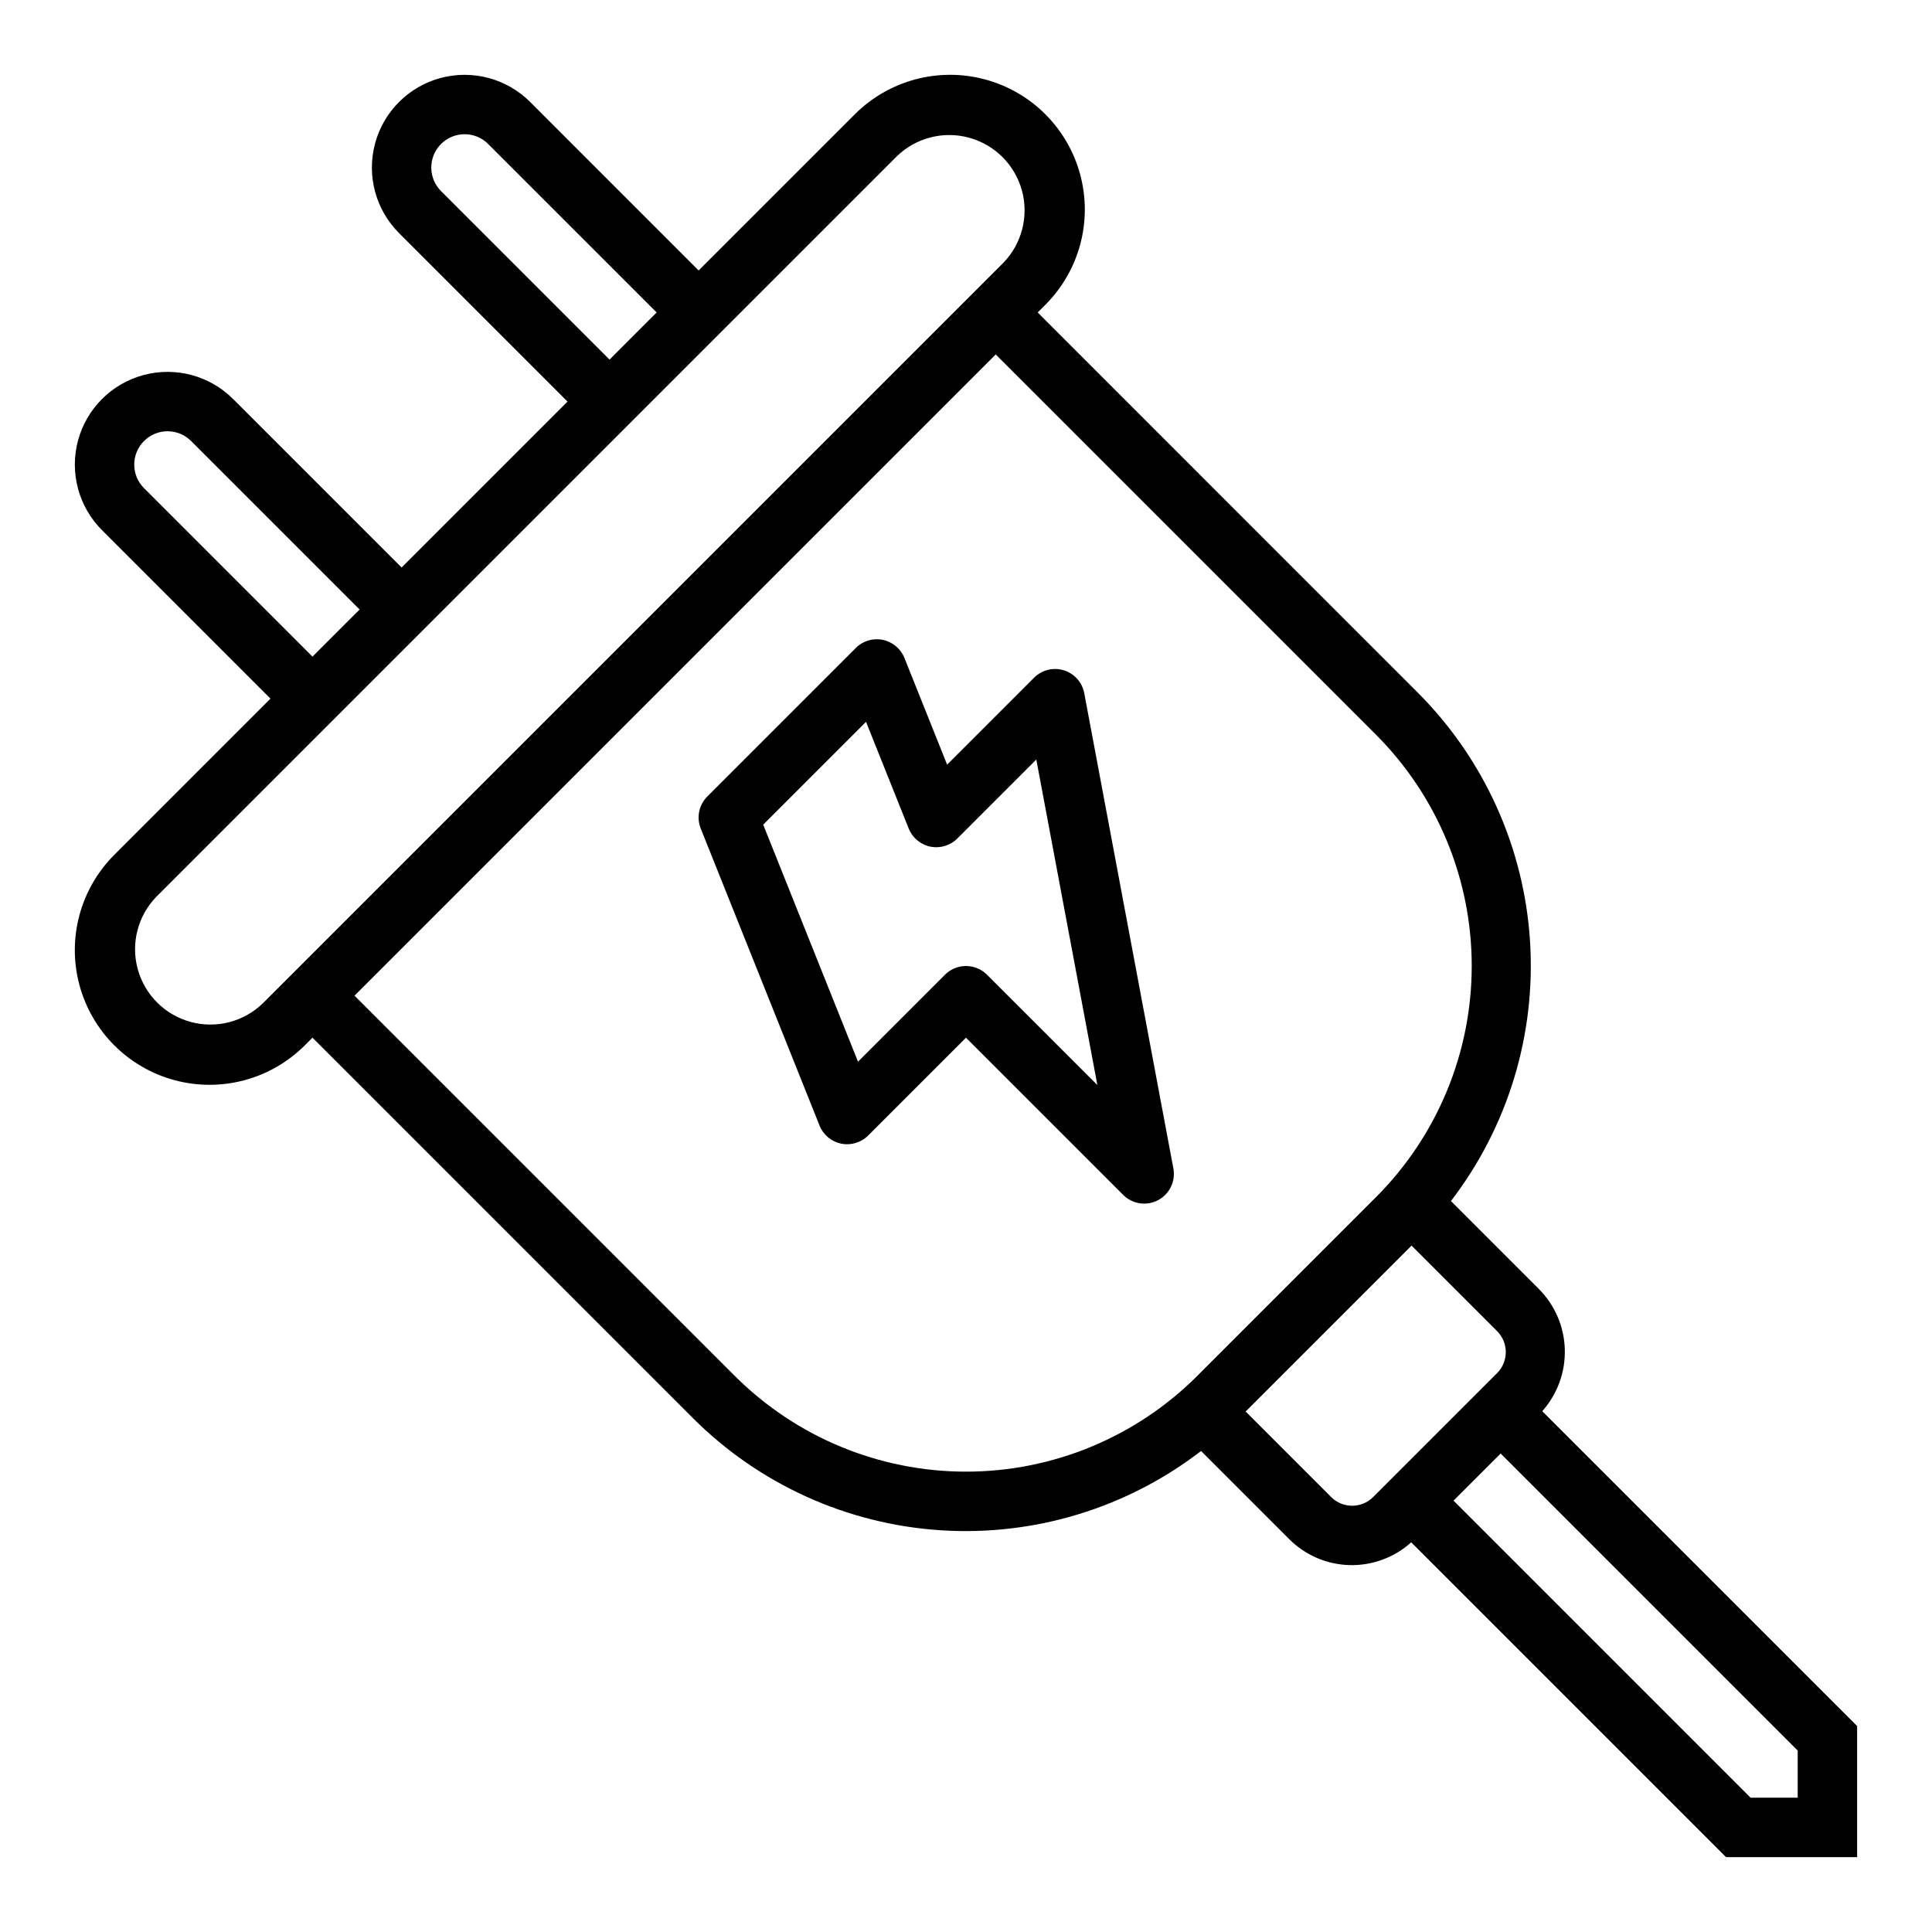
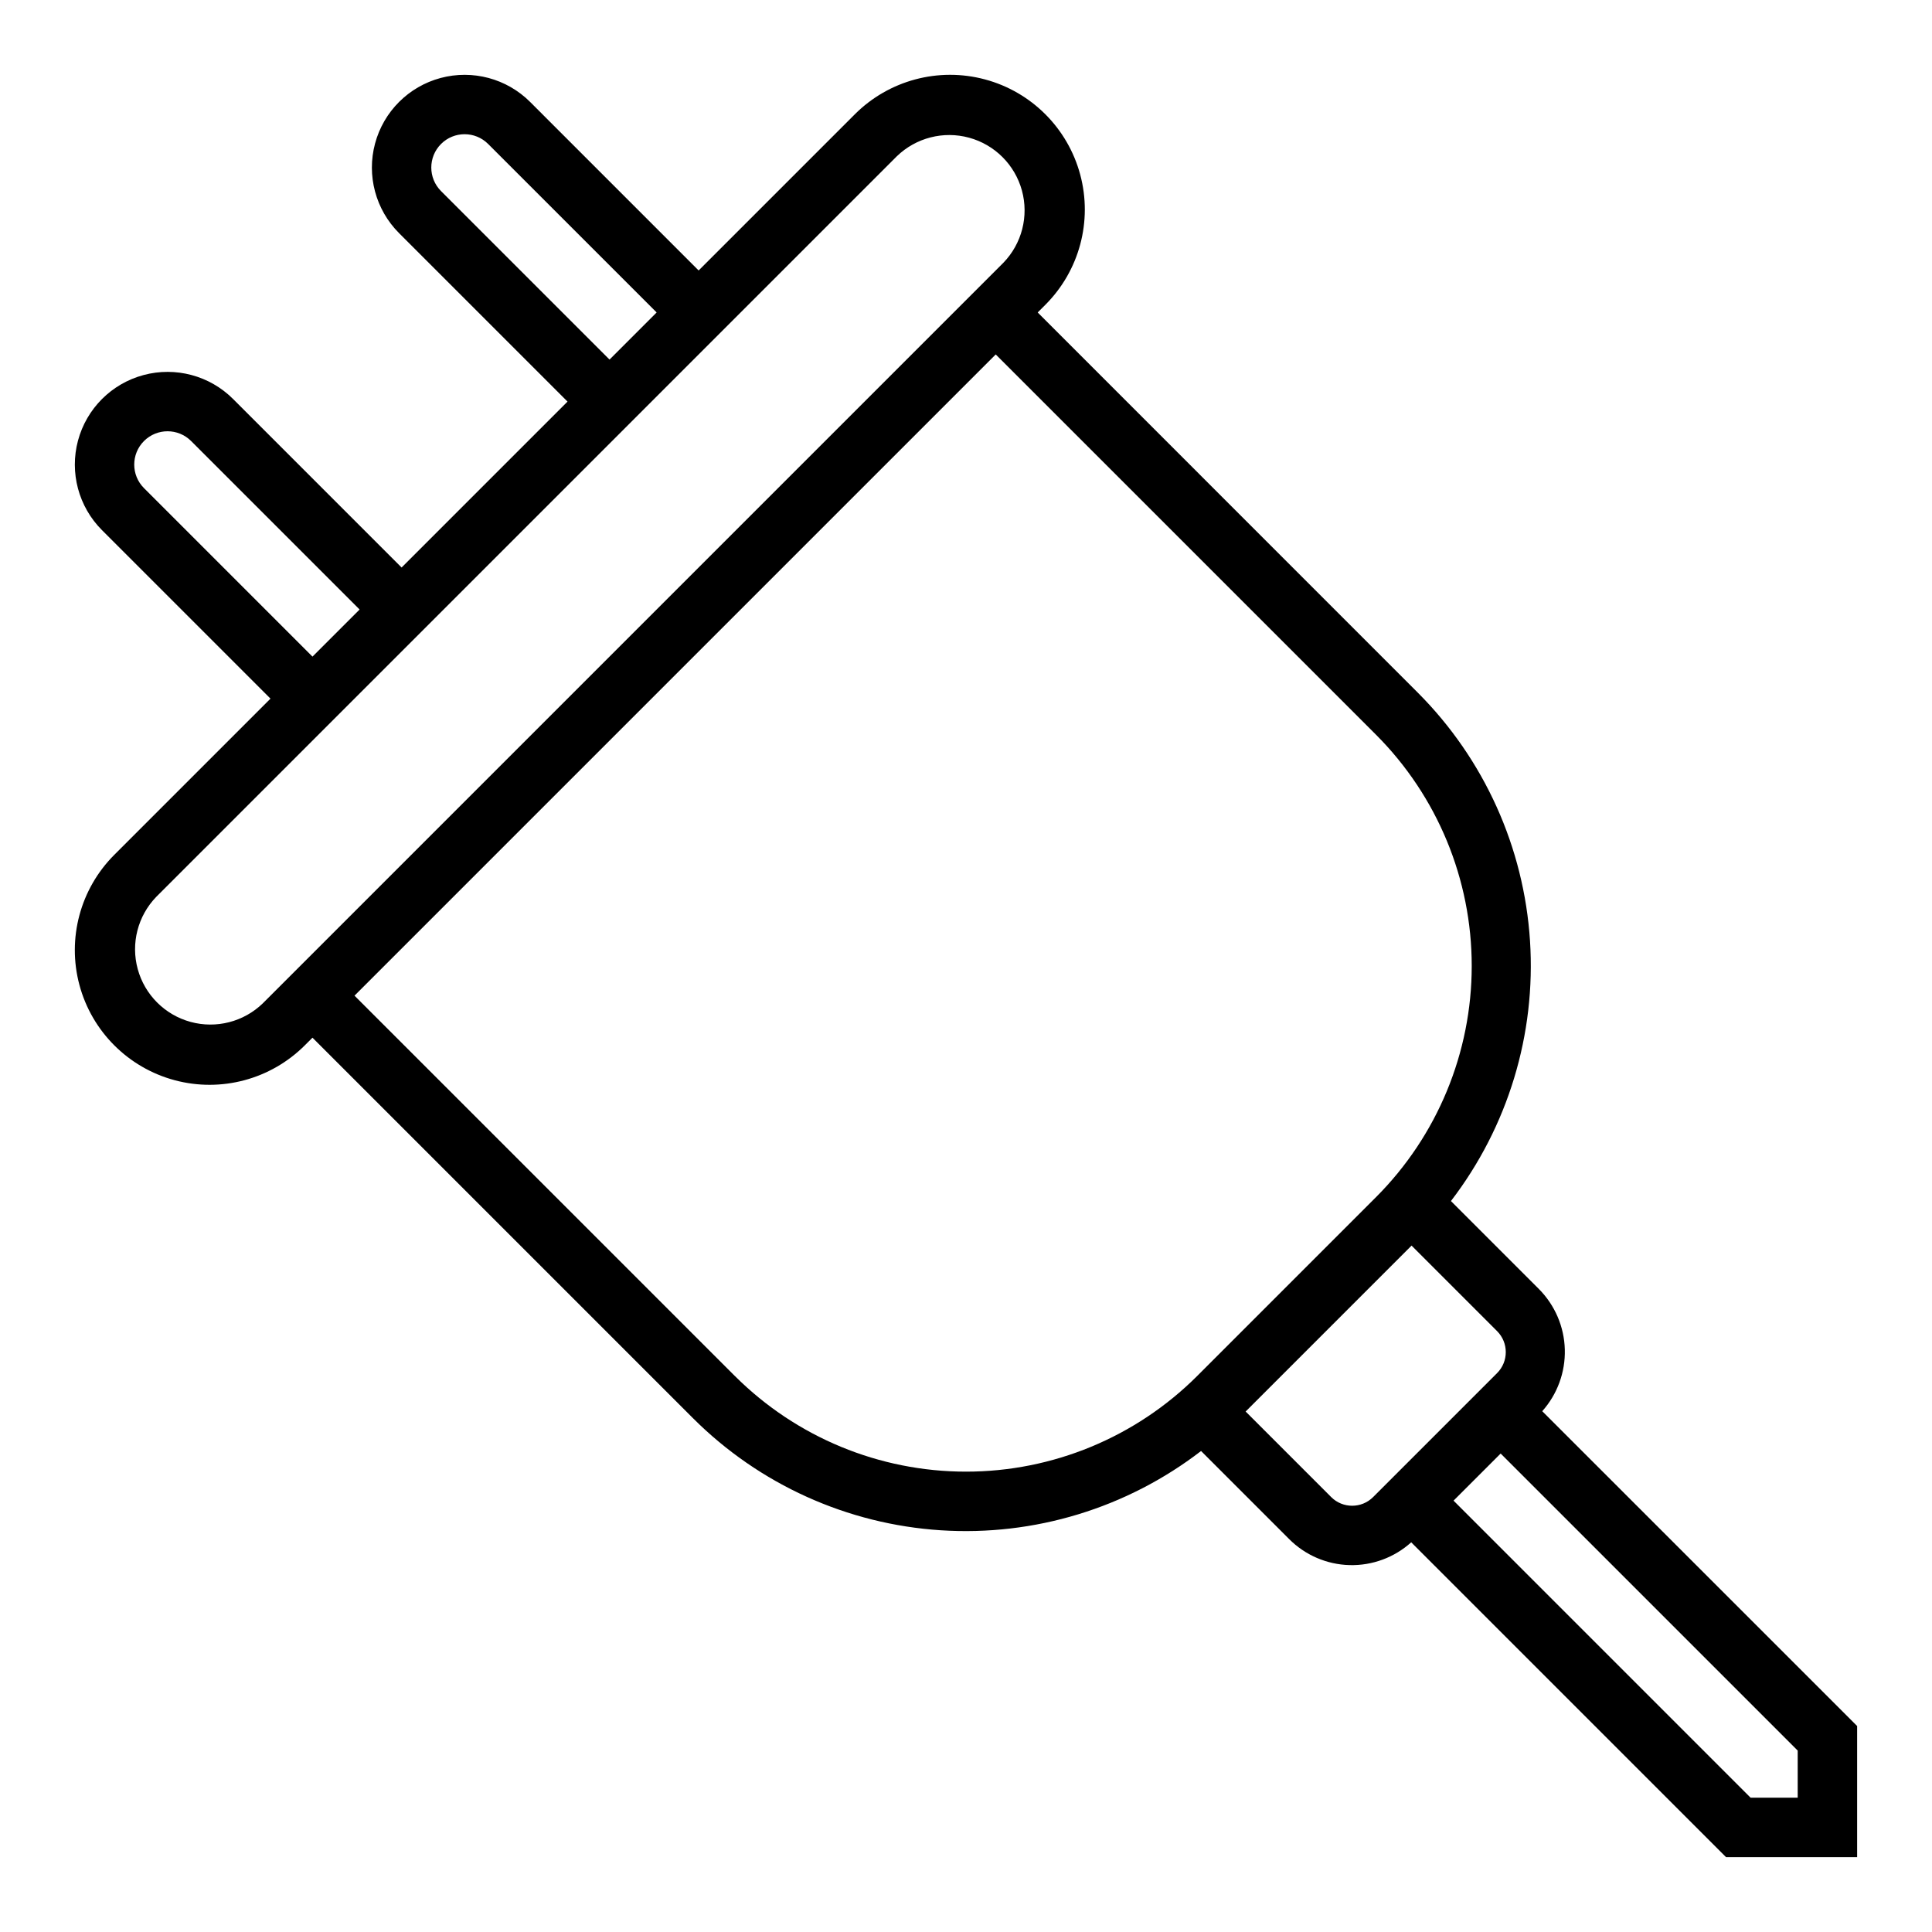
<svg xmlns="http://www.w3.org/2000/svg" fill="#000000" width="800px" height="800px" version="1.1" viewBox="144 144 512 512">
  <g>
    <path d="m552.71 517.98c4.004-4.488 6.141-10.332 5.981-16.344-0.156-6.012-2.606-11.734-6.836-16.004l-23.34-23.34h-0.004c15.113-19.688 22.559-44.195 20.957-68.965-1.602-24.77-12.141-48.113-29.66-65.691l-100.81-100.83 2.031-2.031c9.02-9.02 12.543-22.164 9.242-34.484-3.301-12.32-12.926-21.945-25.246-25.246-12.32-3.301-25.465 0.223-34.484 9.242l-41.395 41.391-44.648-44.652c-6.207-6.207-15.254-8.629-23.734-6.359-8.477 2.273-15.102 8.895-17.371 17.375-2.273 8.48 0.152 17.527 6.359 23.734l44.648 44.648-43.973 43.973-44.648-44.648c-6.207-6.207-15.254-8.633-23.734-6.359-8.48 2.269-15.102 8.895-17.375 17.371-2.269 8.48 0.152 17.527 6.359 23.734l44.652 44.648-41.391 41.395c-9.02 9.02-12.543 22.164-9.242 34.484 3.301 12.32 12.926 21.945 25.246 25.246 12.32 3.301 25.465-0.223 34.484-9.242l2.031-2.031 100.83 100.83c17.562 17.551 40.91 28.113 65.688 29.715 24.777 1.602 49.293-5.867 68.969-21.012l23.34 23.34v0.004c4.254 4.266 9.98 6.734 16.004 6.894 6.019 0.16 11.871-2.004 16.344-6.039l83.43 83.43h34.746v-34.746zm-291.83-323.34c-3.445-3.445-3.445-9.035 0-12.484 3.449-3.449 9.039-3.449 12.484 0l44.652 44.648-12.484 12.488zm-78.719 78.719c-3.449-3.445-3.449-9.035 0-12.484 3.449-3.445 9.039-3.445 12.484 0l44.652 44.652-12.488 12.484zm31.488 136.53v0.004c-5.07 4.91-12.352 6.781-19.16 4.918-6.809-1.863-12.125-7.18-13.988-13.988-1.863-6.805 0.008-14.09 4.918-19.16l41.391-41.391 34.75-34.746 43.973-43.973 34.746-34.75 41.391-41.391c5.07-4.91 12.355-6.781 19.16-4.918 6.809 1.863 12.125 7.18 13.988 13.988 1.863 6.809-0.008 14.09-4.918 19.16l-194.22 194.22zm125.12 98.793-100.82-100.82 169.93-169.93 100.82 100.82c16.215 16.254 25.324 38.273 25.324 61.234 0 22.957-9.109 44.977-25.324 61.23l-47.461 47.461c-16.254 16.215-38.273 25.324-61.23 25.324-22.961 0-44.98-9.109-61.234-25.324zm158 32.047-22.664-22.66 43.973-43.973 22.664 22.664c3.074 3.074 3.074 8.059 0 11.129l-32.844 32.844c-3.07 3.074-8.055 3.074-11.129 0zm123.64 79.676h-12.484l-78.719-78.719 12.484-12.484 78.719 78.719z" />
-     <path d="m431.34 327.7c-0.539-2.867-2.621-5.199-5.41-6.059-2.785-0.863-5.82-0.113-7.883 1.949l-23.051 23.051-11.312-28.277c-0.984-2.461-3.137-4.258-5.731-4.789-2.594-0.551-5.285 0.258-7.148 2.141l-39.359 39.359v0.004c-2.227 2.223-2.914 5.562-1.746 8.484l31.488 78.719h-0.004c0.984 2.461 3.137 4.262 5.731 4.793 2.59 0.531 5.277-0.273 7.148-2.144l25.934-25.926 41.668 41.668h-0.004c2.441 2.434 6.188 2.996 9.234 1.387 3.051-1.609 4.695-5.019 4.062-8.41zm-25.781 74.609c-3.074-3.074-8.055-3.074-11.129 0l-23.051 23.051-25.121-62.812 27.246-27.254 11.312 28.277c0.984 2.457 3.133 4.258 5.727 4.793 2.594 0.531 5.281-0.273 7.152-2.148l20.934-20.934 16.184 86.27z" />
  </g>
</svg>